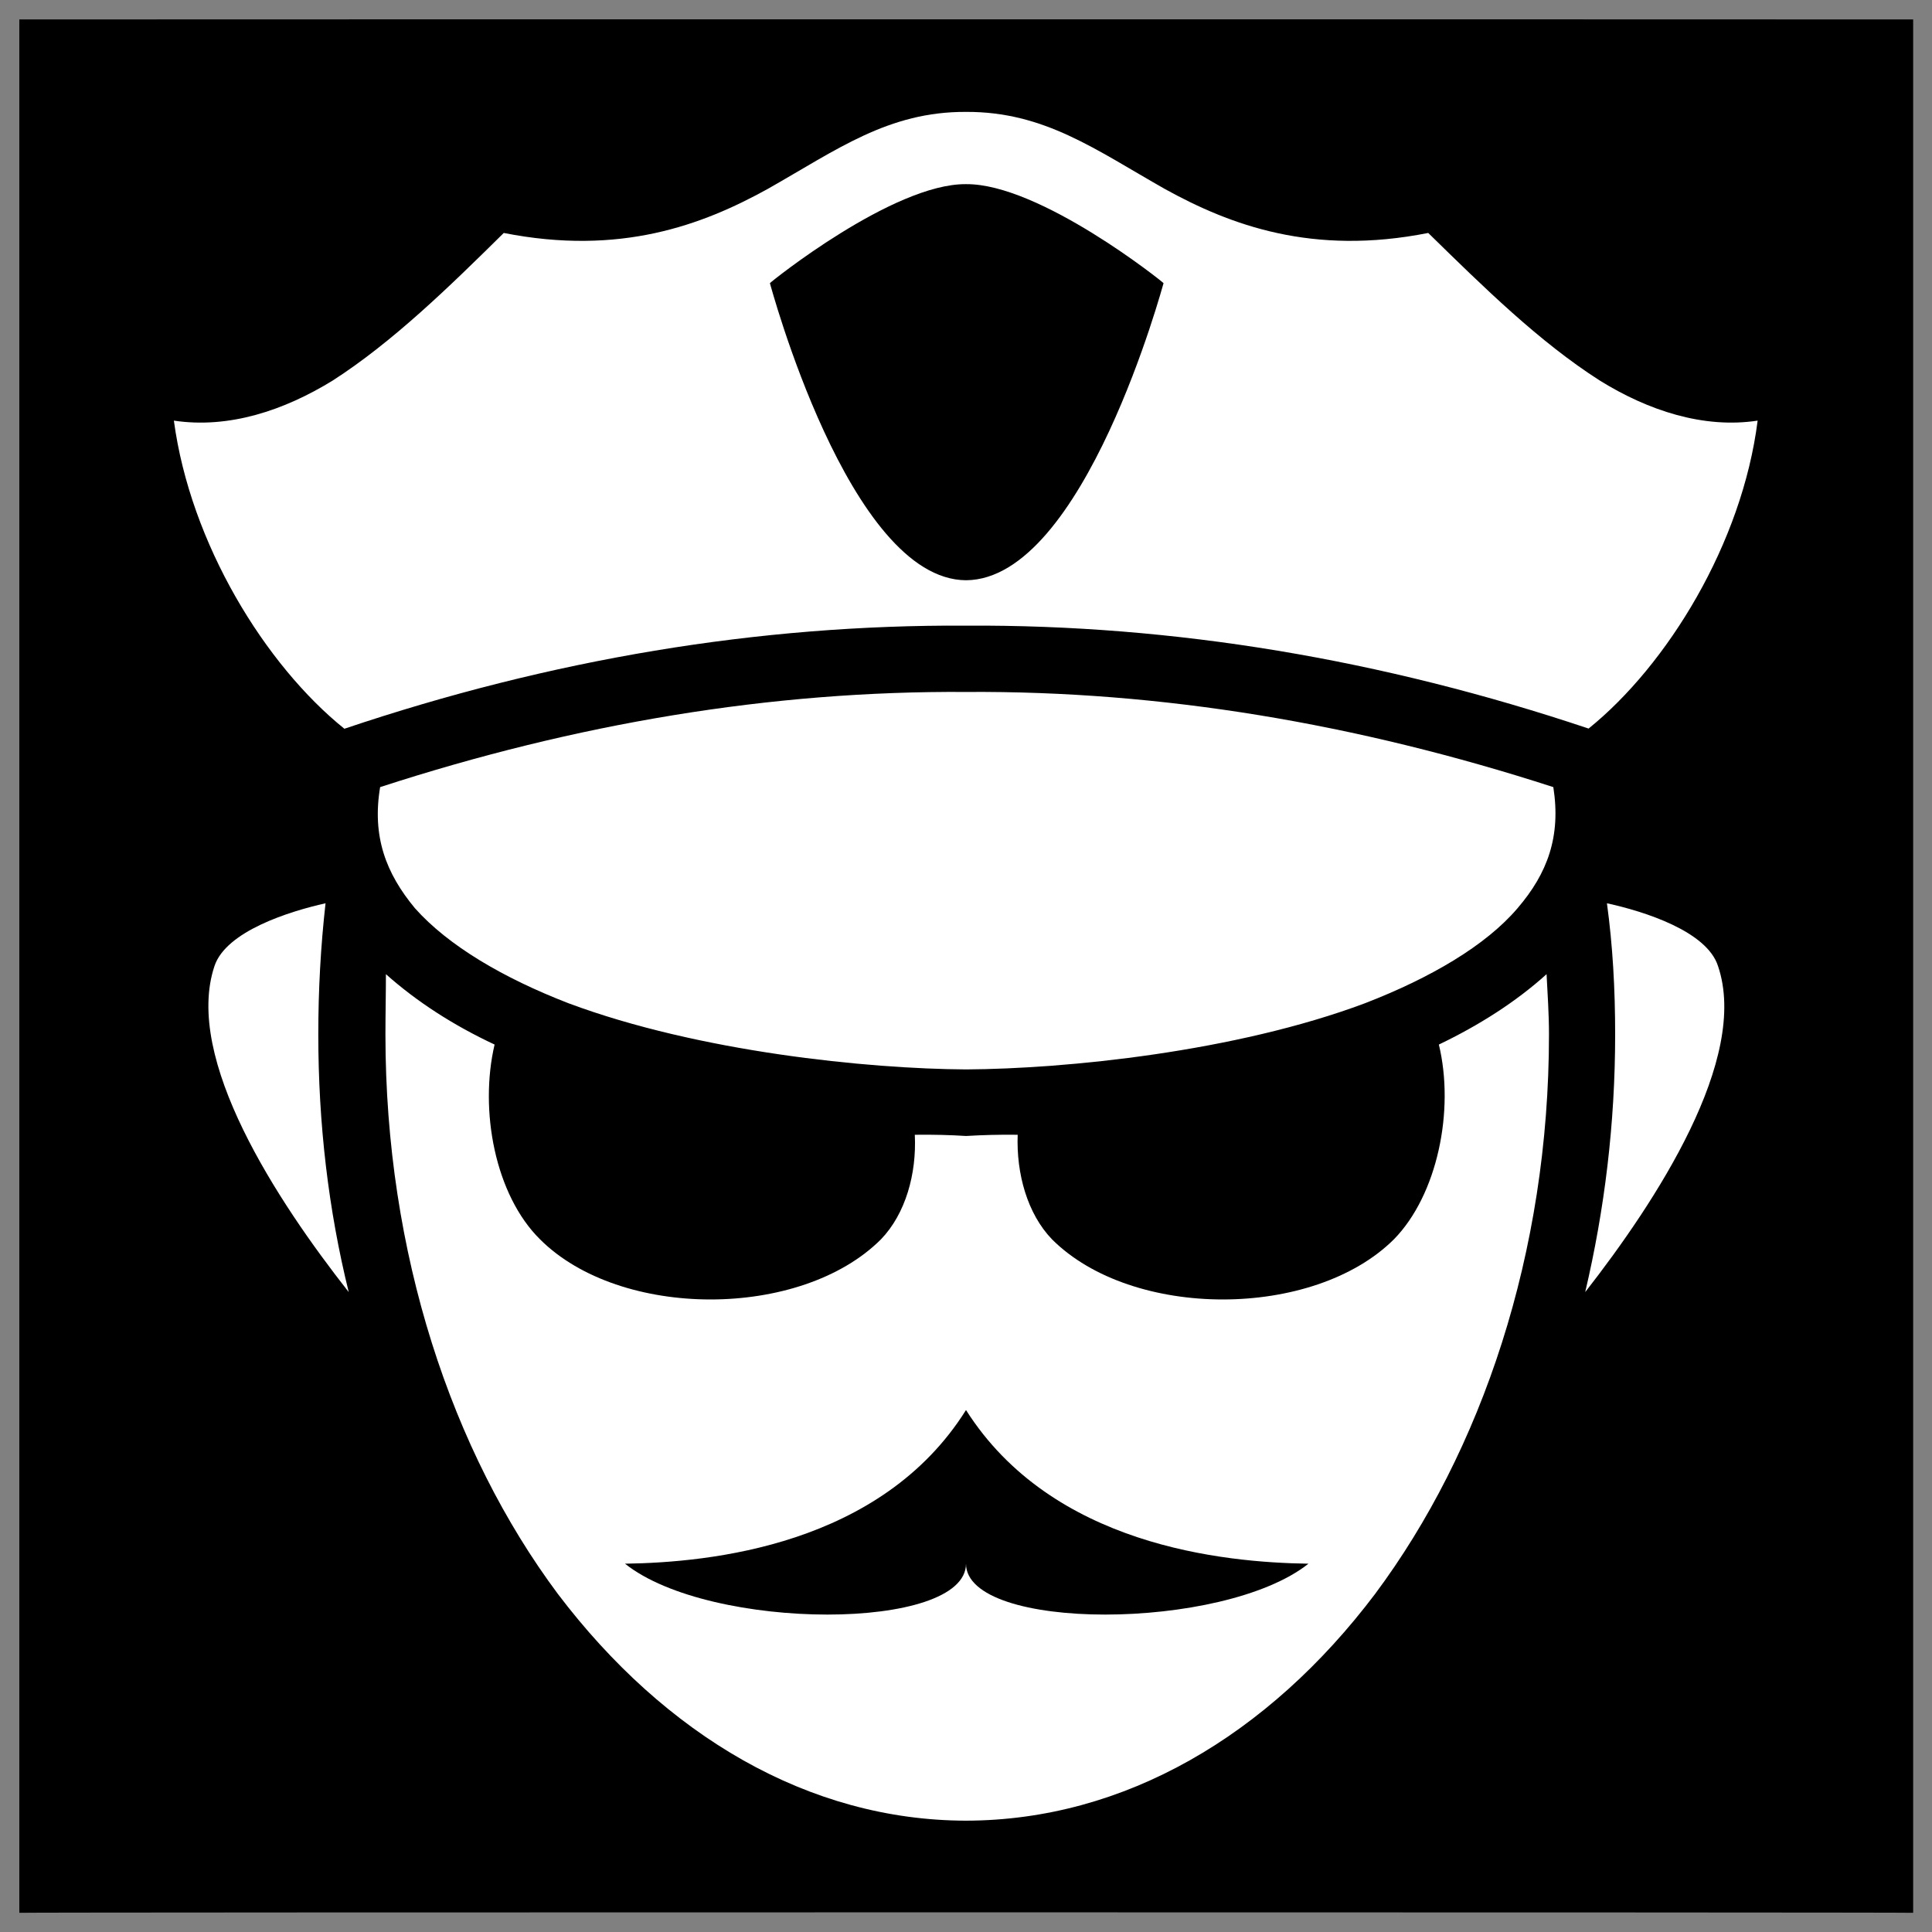
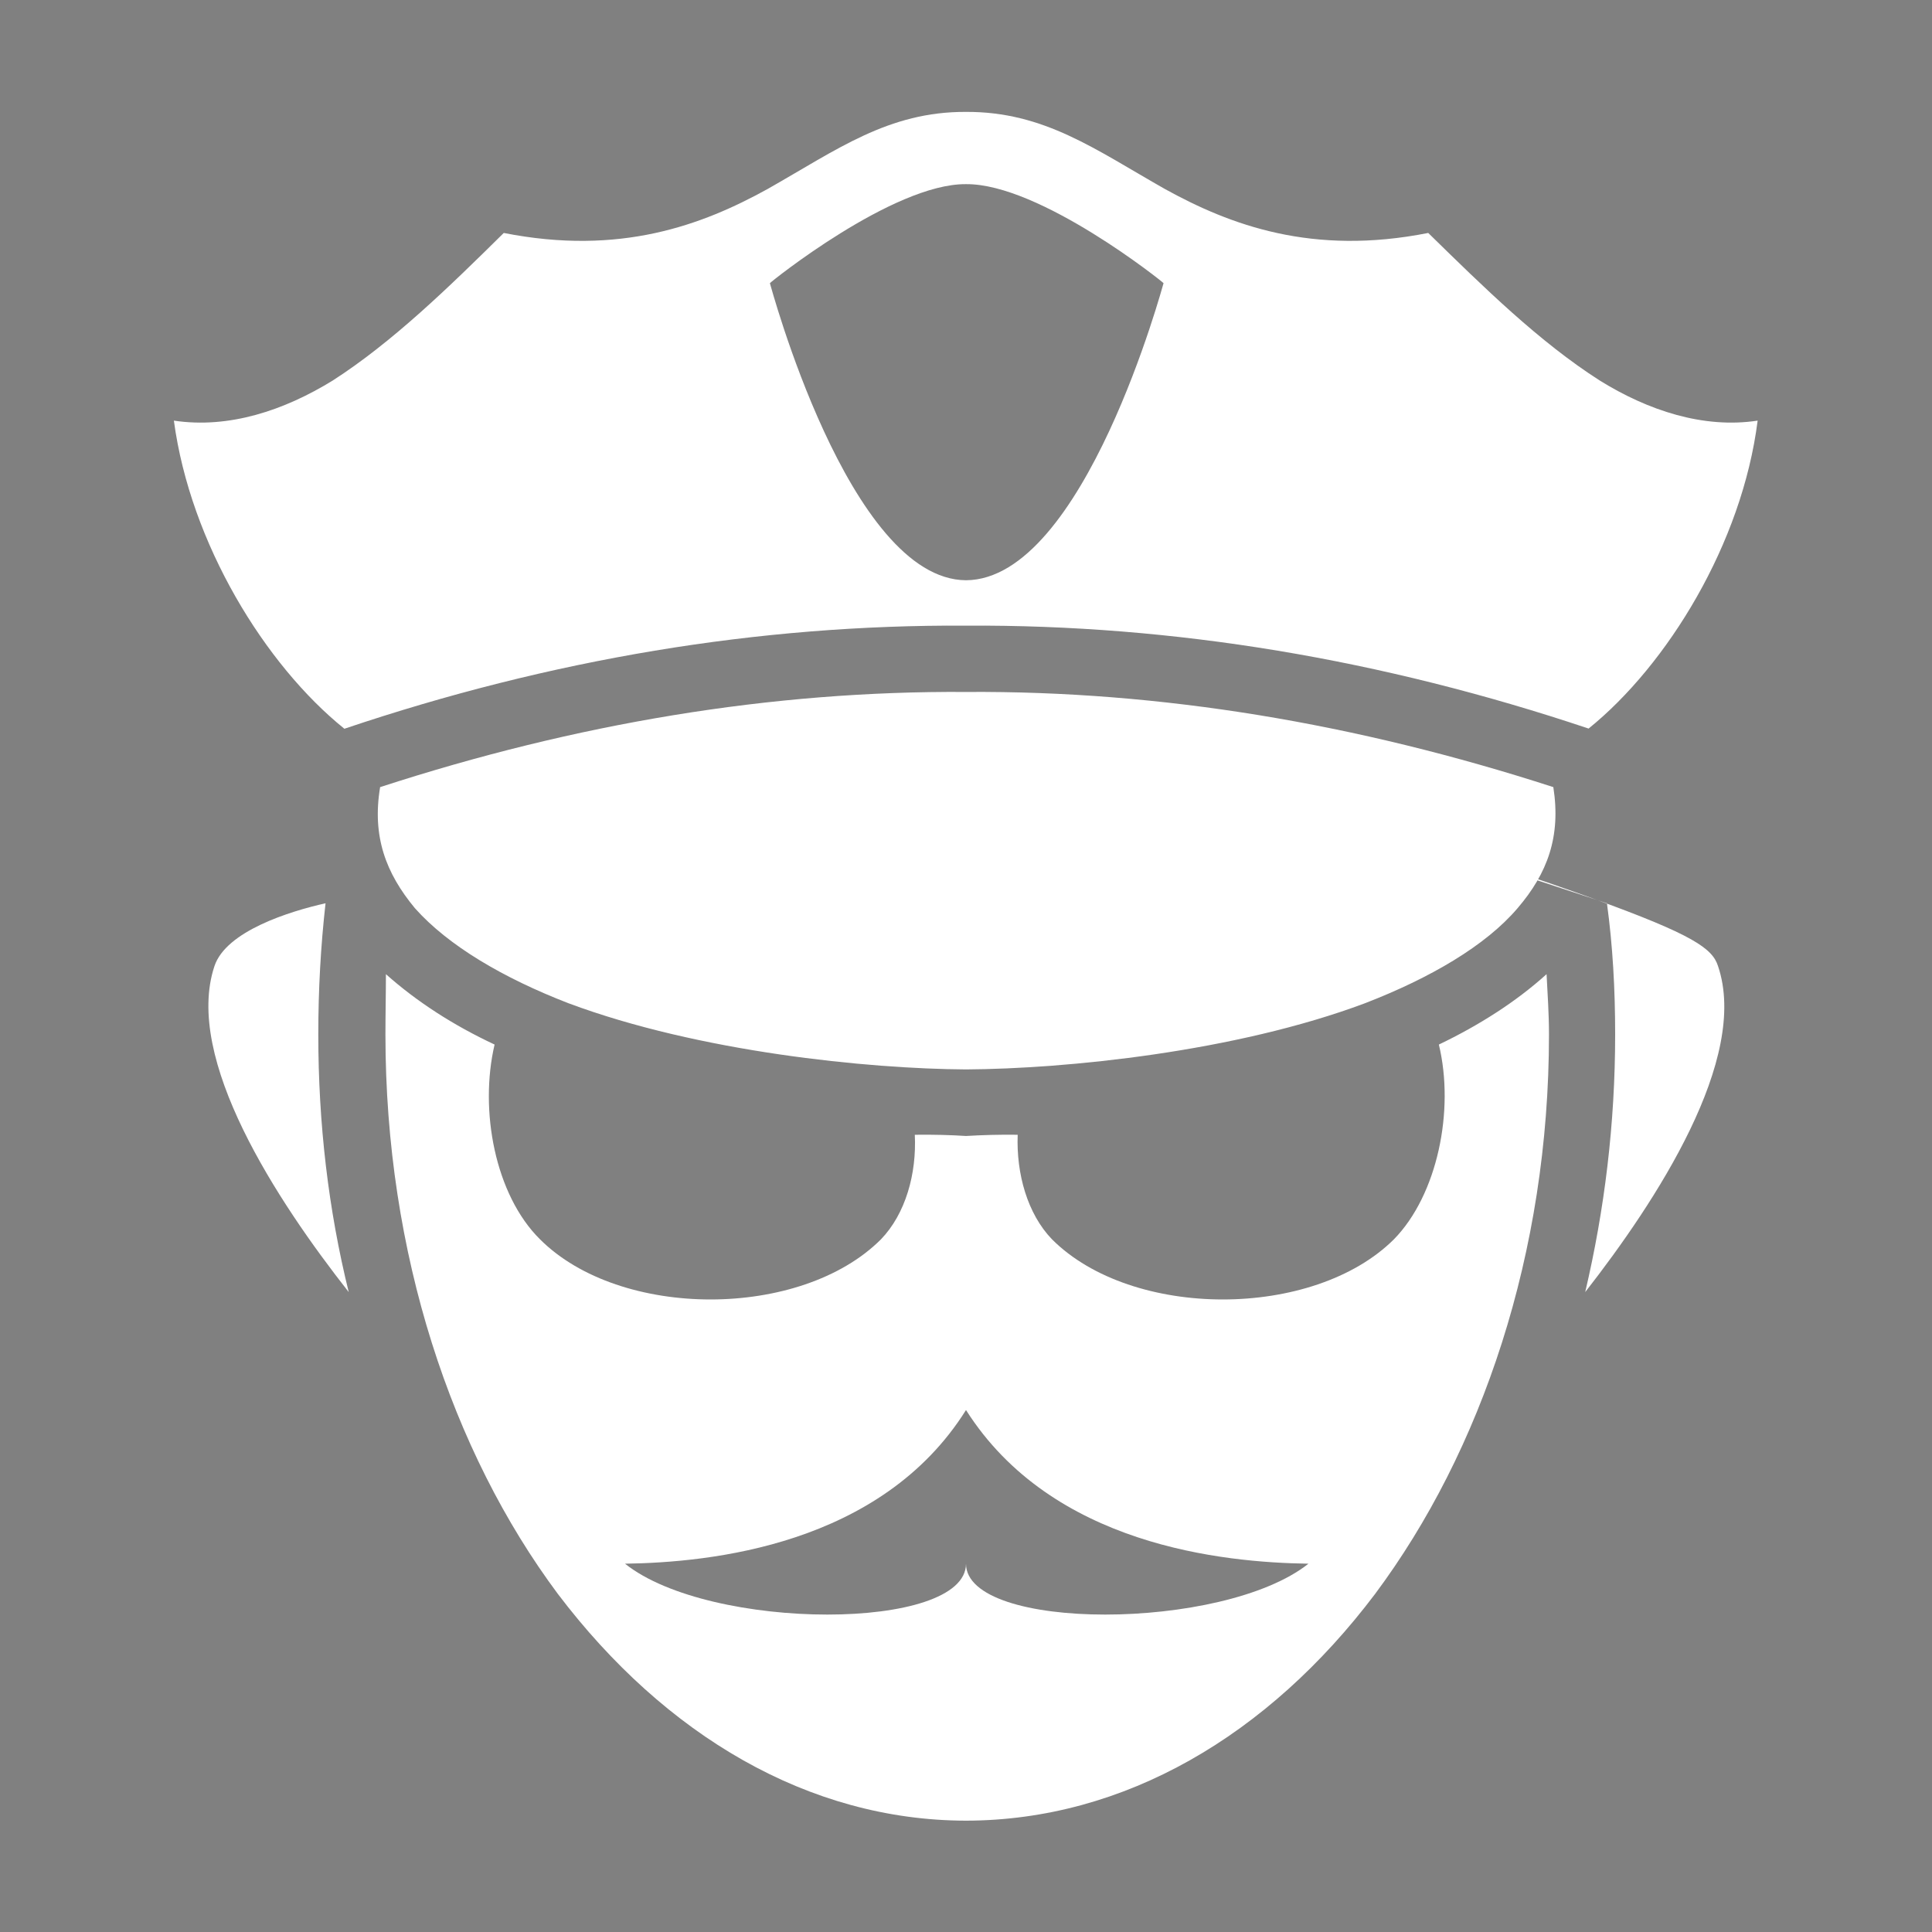
<svg xmlns="http://www.w3.org/2000/svg" version="1.1" width="100%" height="100%" id="svgWorkerArea" viewBox="0 0 400 400" style="background: white;">
  <rect x="0" y="0" width="400" height="400" fill="#808080" stroke="none" />
  <defs id="defsdoc">
    <pattern id="patternBool" x="0" y="0" width="10" height="10" patternUnits="userSpaceOnUse" patternTransform="rotate(35)">
-       <circle cx="5" cy="5" r="4" style="stroke: none;fill: #ff000070;" />
-     </pattern>
+       </pattern>
  </defs>
  <g id="fileImp-611453199" class="cosito">
-     <path id="pathImp-261636457" class="grouped" d="M4 4.025C4 3.992 396.1 3.992 396.1 4.025 396.1 3.992 396.1 395.892 396.1 396.025 396.1 395.892 4 395.892 4 396.025 4 395.892 4 3.992 4 4.025" />
-     <path id="pathImp-607087393" fill="#fff" class="grouped" d="M200 23.166C216.2 23.092 226.8 30.992 241.2 39.142 254.7 46.592 271.7 52.992 295.7 48.23 307.2 59.492 318.7 70.792 331.2 78.775 341.2 84.992 352.7 88.792 363.9 87.086 360.7 112.492 345.2 137.692 328.9 150.841 286.1 136.492 243 129.292 200 129.532 157 129.292 114 136.492 71.3 150.88 54.9 137.692 39.4 112.492 36 87.087 47.4 88.792 58.8 84.992 68.9 78.776 81.3 70.792 92.9 59.492 104.3 48.231 128.4 52.992 145.4 46.592 158.9 39.144 173.3 30.992 183.9 23.092 200 23.166 200 23.092 200 23.092 200 23.166M200 38.126C184.9 37.992 159.4 58.492 159.4 58.628 159.4 58.492 175.7 119.992 200 120.134 224.5 119.992 240.9 58.492 240.9 58.628 240.9 58.492 215.3 37.992 200 38.126 200 37.992 200 37.992 200 38.126M200 143.262C240.4 142.992 280.9 149.792 321.6 162.964 323.2 173.192 320.4 180.792 314.2 188.028 307.6 195.792 296.1 202.492 282.6 207.712 255.7 217.792 220.7 221.292 200 221.413 179.7 221.292 144.7 217.792 117.7 207.713 104.2 202.492 92.8 195.792 85.9 188.028 79.9 180.792 77 173.192 78.7 162.965 119.2 149.792 159.7 142.992 200 143.262 200 142.992 200 142.992 200 143.262M332.7 187.014C340.4 188.692 353.4 192.792 355.7 200.025 362.2 219.192 342.9 248.692 328.2 267.515 332.2 250.492 334.4 232.692 334.4 214.166 334.4 204.792 333.9 195.792 332.7 187.014 332.7 186.792 332.7 186.792 332.7 187.014M67.4 187.014C66.4 195.892 65.9 204.892 65.9 214.165 65.9 232.692 68 250.492 72.2 267.514 57.4 248.692 38 219.192 44.4 200.024 46.8 192.792 59.9 188.692 67.4 187.013 67.4 186.792 67.4 186.792 67.4 187.014M320.2 201.693C320.4 205.692 320.7 209.892 320.7 214.165 320.7 259.492 306.7 300.492 284.7 330.007 262.6 359.292 232.8 376.892 200 376.95 167.4 376.892 137.7 359.292 115.5 330.007 93.5 300.492 79.8 259.492 79.8 214.165 79.8 209.892 79.9 205.692 79.9 201.692 86.3 207.392 93.9 212.292 102.4 216.262 99.2 229.892 102.5 247.392 111.8 256.583 128.4 273.192 165.8 273.192 182.4 256.583 187.5 251.292 189.8 242.992 189.4 234.941 193.3 234.892 196.9 234.992 200 235.193 203.4 234.992 206.9 234.892 210.7 234.941 210.4 242.992 212.7 251.292 217.8 256.583 234.4 273.192 271.9 273.192 288.6 256.583 297.6 247.392 301.2 229.892 297.9 216.264 306.2 212.292 313.9 207.392 320.2 201.693 320.2 201.492 320.2 201.492 320.2 201.693M200 291.933C182.4 319.992 147 323.492 129.4 323.747 147 337.792 200 337.792 200 323.747 200 337.792 253.2 337.792 270.9 323.747 253.2 323.492 217.8 319.992 200 291.933 200 291.792 200 291.792 200 291.933" />
+     <path id="pathImp-607087393" fill="#fff" class="grouped" d="M200 23.166C216.2 23.092 226.8 30.992 241.2 39.142 254.7 46.592 271.7 52.992 295.7 48.23 307.2 59.492 318.7 70.792 331.2 78.775 341.2 84.992 352.7 88.792 363.9 87.086 360.7 112.492 345.2 137.692 328.9 150.841 286.1 136.492 243 129.292 200 129.532 157 129.292 114 136.492 71.3 150.88 54.9 137.692 39.4 112.492 36 87.087 47.4 88.792 58.8 84.992 68.9 78.776 81.3 70.792 92.9 59.492 104.3 48.231 128.4 52.992 145.4 46.592 158.9 39.144 173.3 30.992 183.9 23.092 200 23.166 200 23.092 200 23.092 200 23.166M200 38.126C184.9 37.992 159.4 58.492 159.4 58.628 159.4 58.492 175.7 119.992 200 120.134 224.5 119.992 240.9 58.492 240.9 58.628 240.9 58.492 215.3 37.992 200 38.126 200 37.992 200 37.992 200 38.126M200 143.262C240.4 142.992 280.9 149.792 321.6 162.964 323.2 173.192 320.4 180.792 314.2 188.028 307.6 195.792 296.1 202.492 282.6 207.712 255.7 217.792 220.7 221.292 200 221.413 179.7 221.292 144.7 217.792 117.7 207.713 104.2 202.492 92.8 195.792 85.9 188.028 79.9 180.792 77 173.192 78.7 162.965 119.2 149.792 159.7 142.992 200 143.262 200 142.992 200 142.992 200 143.262C340.4 188.692 353.4 192.792 355.7 200.025 362.2 219.192 342.9 248.692 328.2 267.515 332.2 250.492 334.4 232.692 334.4 214.166 334.4 204.792 333.9 195.792 332.7 187.014 332.7 186.792 332.7 186.792 332.7 187.014M67.4 187.014C66.4 195.892 65.9 204.892 65.9 214.165 65.9 232.692 68 250.492 72.2 267.514 57.4 248.692 38 219.192 44.4 200.024 46.8 192.792 59.9 188.692 67.4 187.013 67.4 186.792 67.4 186.792 67.4 187.014M320.2 201.693C320.4 205.692 320.7 209.892 320.7 214.165 320.7 259.492 306.7 300.492 284.7 330.007 262.6 359.292 232.8 376.892 200 376.95 167.4 376.892 137.7 359.292 115.5 330.007 93.5 300.492 79.8 259.492 79.8 214.165 79.8 209.892 79.9 205.692 79.9 201.692 86.3 207.392 93.9 212.292 102.4 216.262 99.2 229.892 102.5 247.392 111.8 256.583 128.4 273.192 165.8 273.192 182.4 256.583 187.5 251.292 189.8 242.992 189.4 234.941 193.3 234.892 196.9 234.992 200 235.193 203.4 234.992 206.9 234.892 210.7 234.941 210.4 242.992 212.7 251.292 217.8 256.583 234.4 273.192 271.9 273.192 288.6 256.583 297.6 247.392 301.2 229.892 297.9 216.264 306.2 212.292 313.9 207.392 320.2 201.693 320.2 201.492 320.2 201.492 320.2 201.693M200 291.933C182.4 319.992 147 323.492 129.4 323.747 147 337.792 200 337.792 200 323.747 200 337.792 253.2 337.792 270.9 323.747 253.2 323.492 217.8 319.992 200 291.933 200 291.792 200 291.792 200 291.933" />
  </g>
</svg>